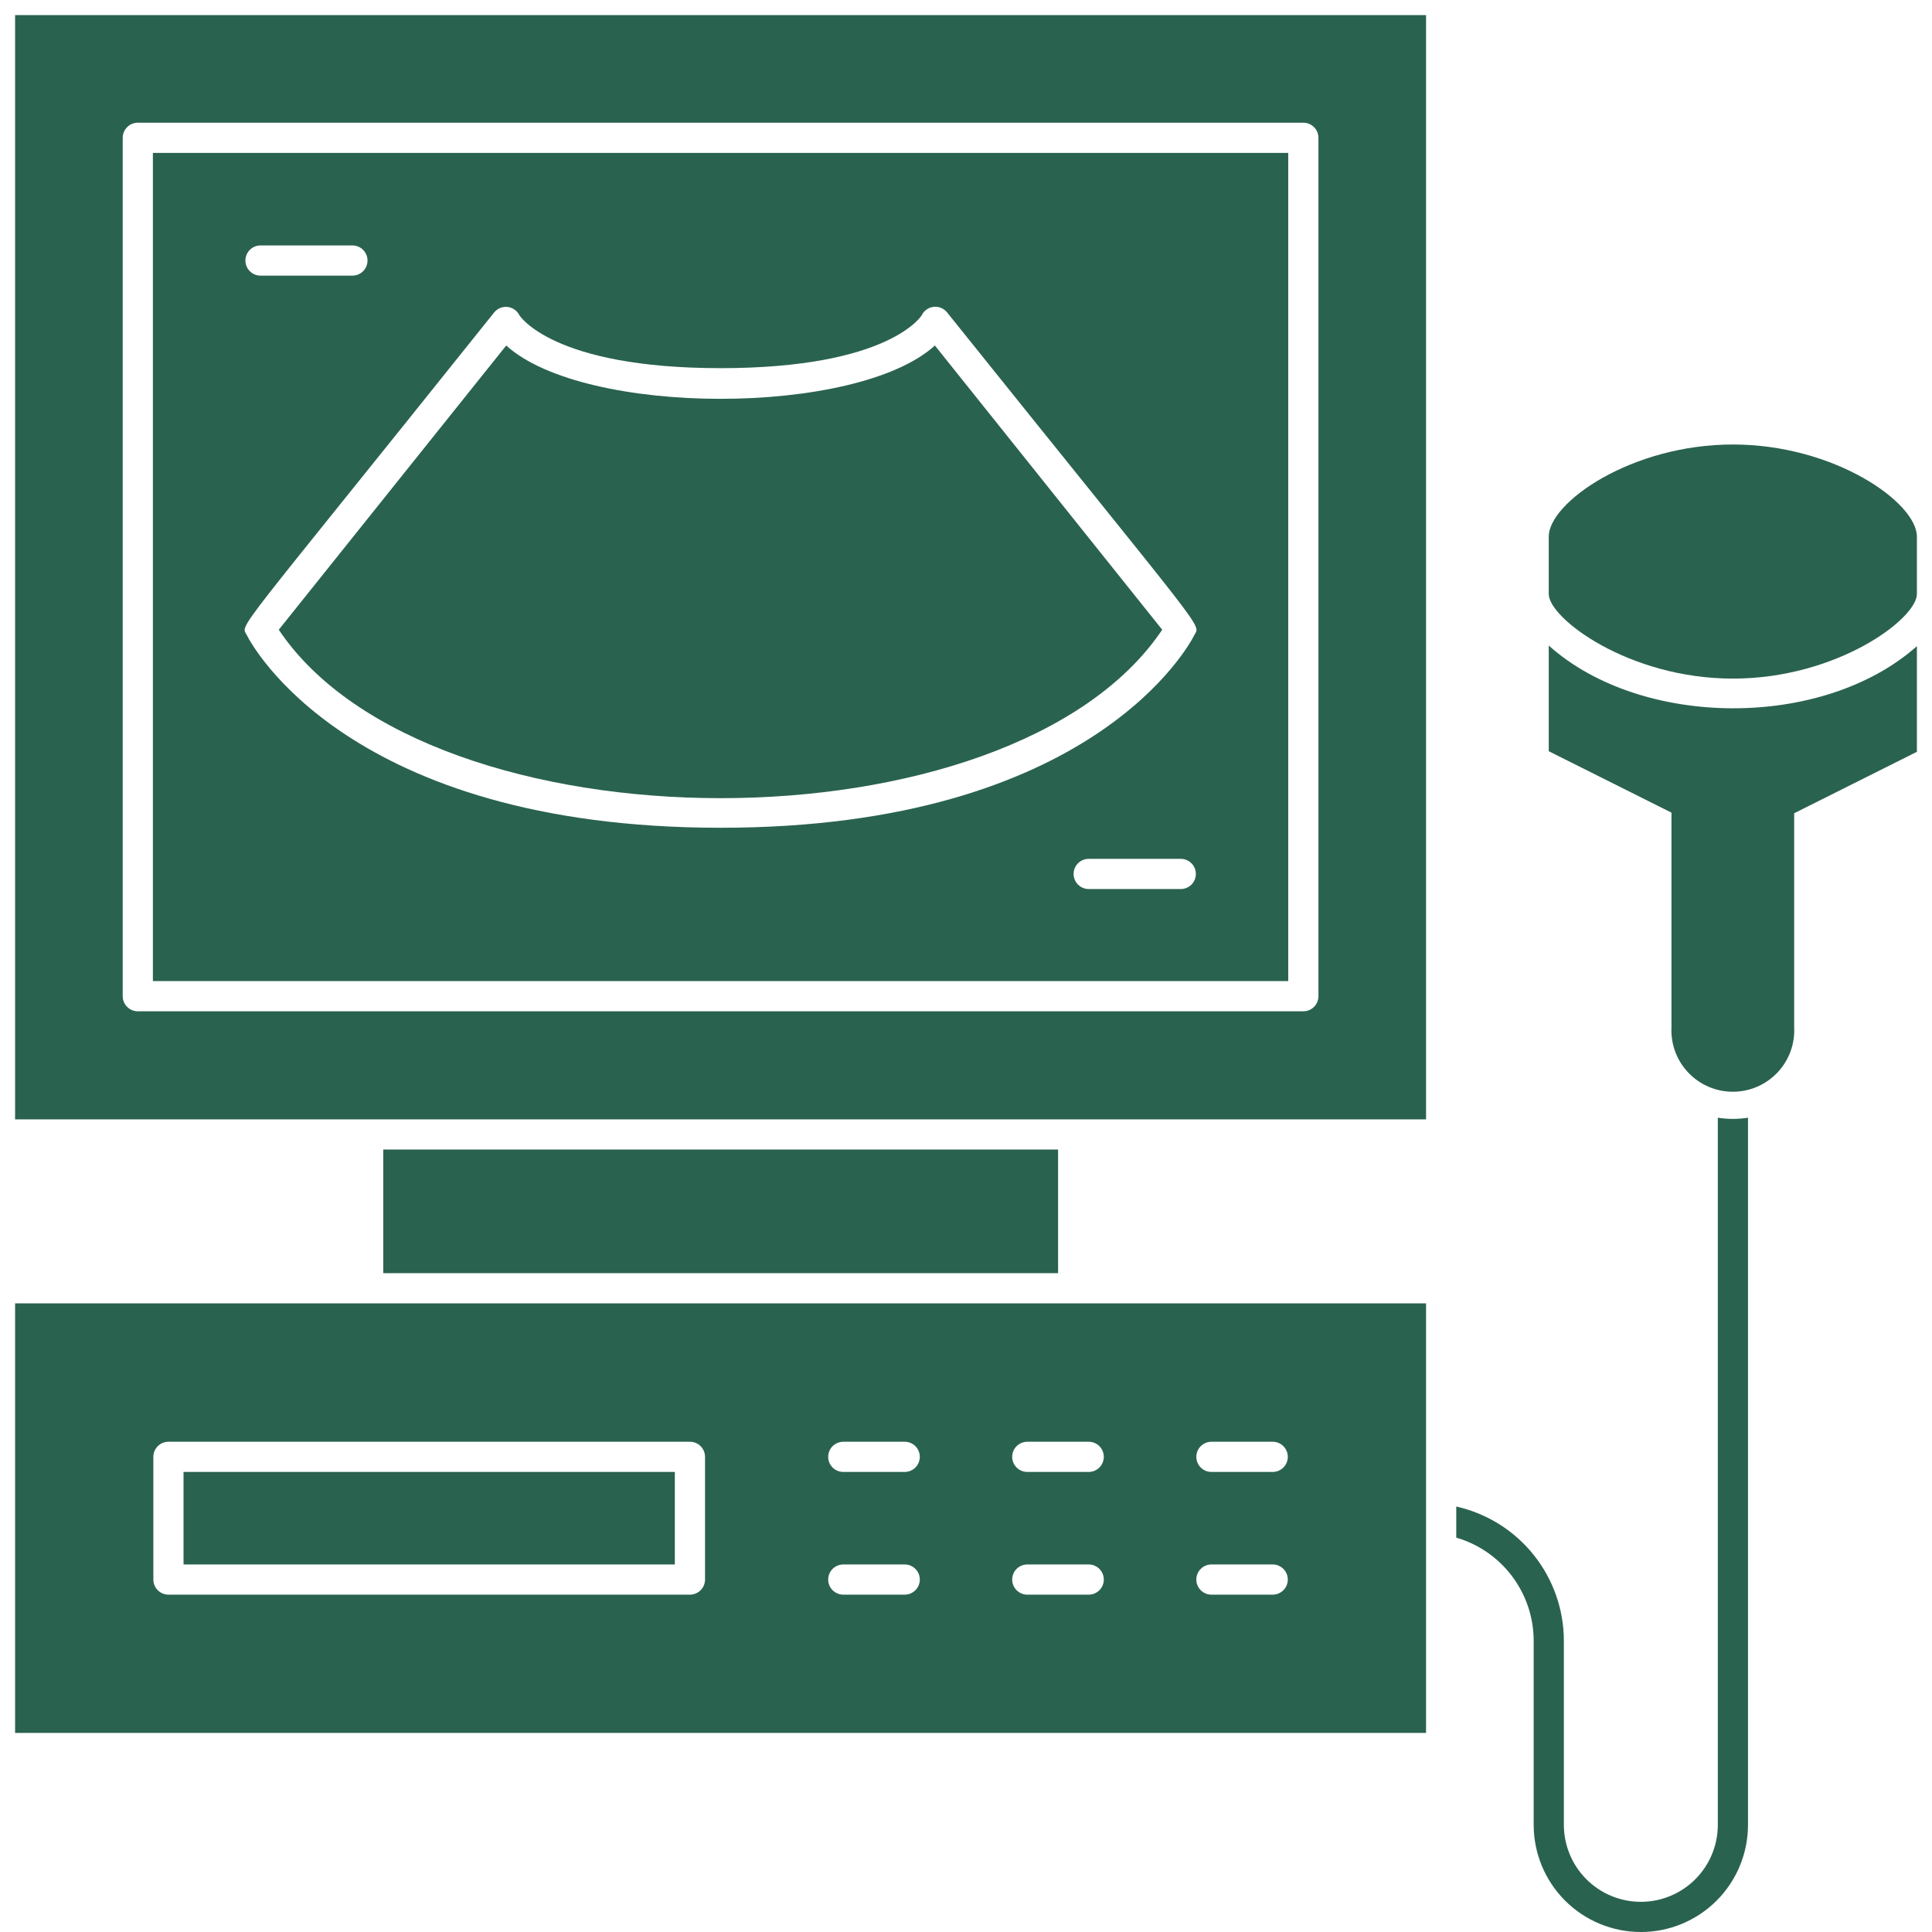
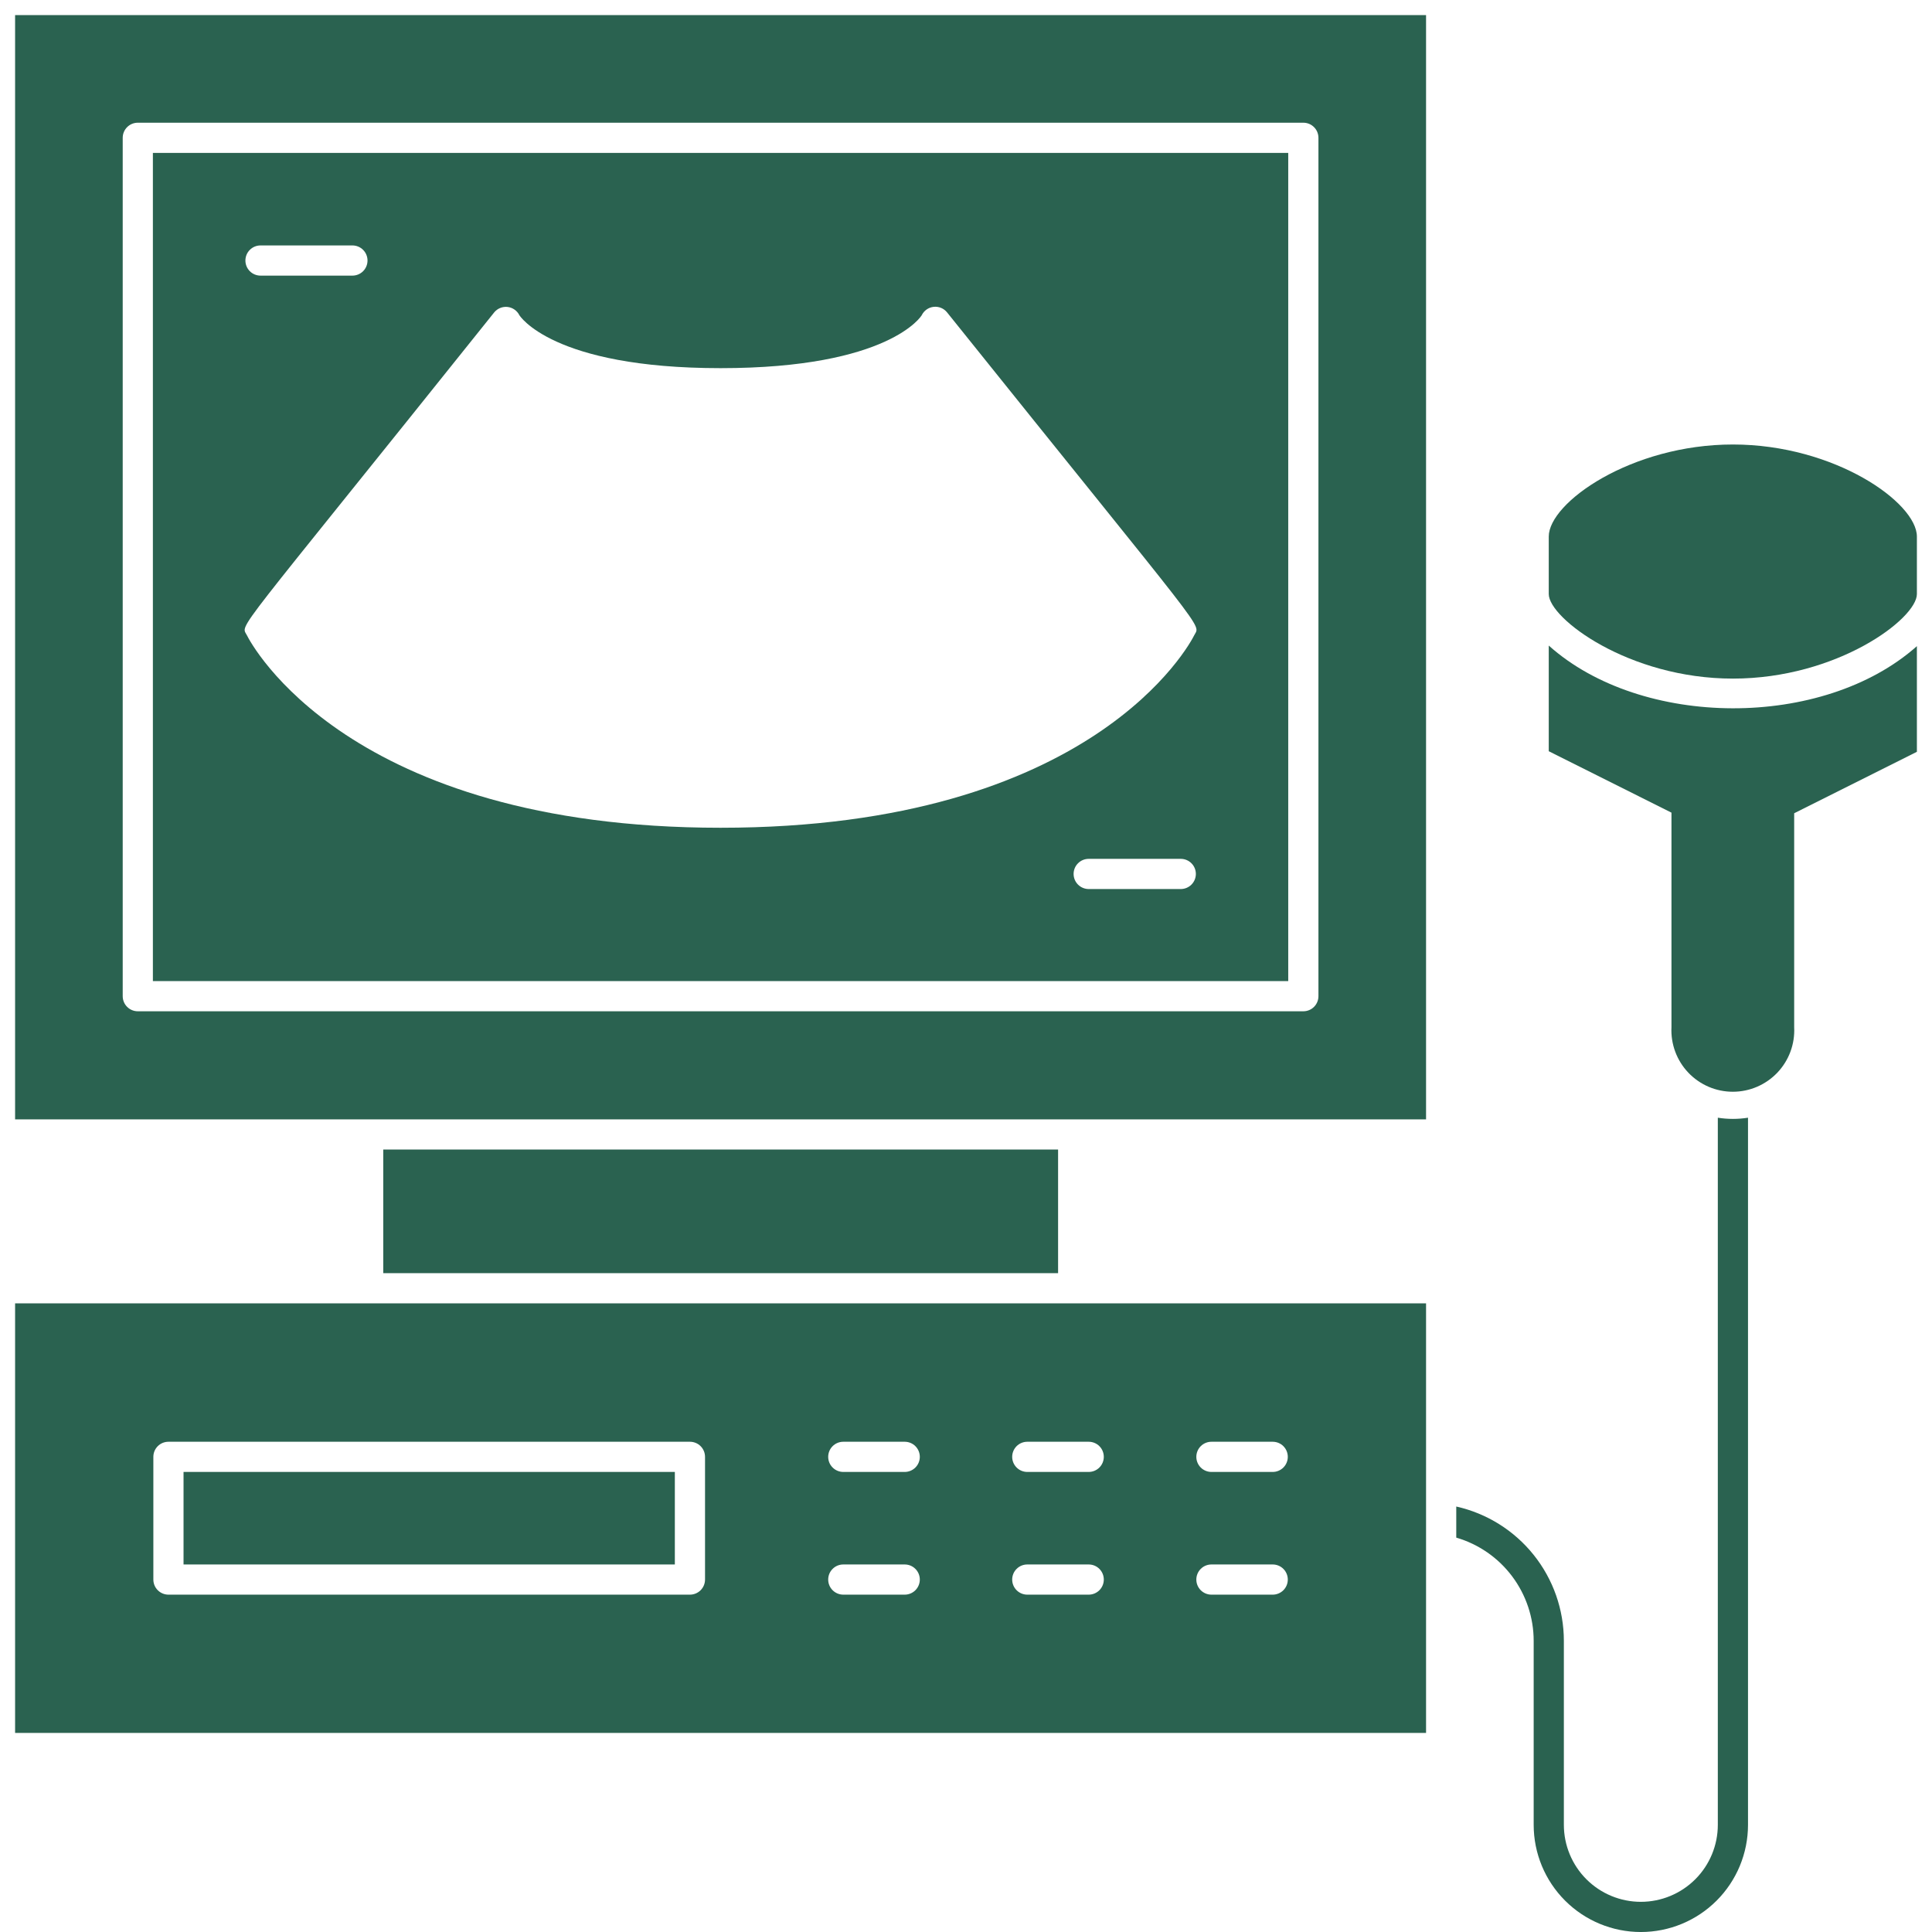
<svg xmlns="http://www.w3.org/2000/svg" width="128" height="128" viewBox="0 0 128 128" fill="none">
-   <path d="M76.999 41.721C66.999 56.631 28.409 56.571 18.469 41.721L33.539 22.891C38.729 27.601 56.749 27.601 61.939 22.891L76.999 41.721Z" fill="#2A6250" />
  <path d="M10.129 10.131V65.001H85.349V10.131H10.129ZM17.259 16.261H23.349C23.614 16.261 23.869 16.366 24.056 16.554C24.244 16.741 24.349 16.996 24.349 17.261C24.349 17.526 24.244 17.78 24.056 17.968C23.869 18.155 23.614 18.261 23.349 18.261H17.259C16.994 18.261 16.739 18.155 16.552 17.968C16.364 17.78 16.259 17.526 16.259 17.261C16.259 16.996 16.364 16.741 16.552 16.554C16.739 16.366 16.994 16.261 17.259 16.261ZM16.359 42.091C15.959 41.271 15.119 42.731 32.739 20.701C32.844 20.571 32.98 20.47 33.135 20.406C33.289 20.342 33.457 20.318 33.623 20.336C33.789 20.354 33.948 20.413 34.085 20.509C34.222 20.604 34.334 20.732 34.409 20.881C34.409 20.881 36.549 24.391 47.739 24.391C58.929 24.391 61.059 20.911 61.069 20.881C61.143 20.73 61.255 20.6 61.393 20.503C61.531 20.407 61.692 20.346 61.859 20.329C62.027 20.311 62.197 20.335 62.352 20.4C62.508 20.465 62.644 20.569 62.749 20.701C80.389 42.701 79.519 41.261 79.119 42.091C78.859 42.611 72.459 54.841 47.739 54.841C23.019 54.841 16.619 42.611 16.359 42.091ZM78.229 58.901H72.129C71.864 58.901 71.609 58.795 71.422 58.608C71.234 58.42 71.129 58.166 71.129 57.901C71.129 57.636 71.234 57.381 71.422 57.194C71.609 57.006 71.864 56.901 72.129 56.901H78.229C78.494 56.901 78.749 57.006 78.936 57.194C79.124 57.381 79.229 57.636 79.229 57.901C79.229 58.166 79.124 58.42 78.936 58.608C78.749 58.795 78.494 58.901 78.229 58.901Z" fill="#2A6250" />
  <path d="M1 1V74.16H94.48V1H1ZM87.35 66C87.35 66.265 87.245 66.52 87.057 66.707C86.87 66.895 86.615 67 86.35 67H9.13C8.865 67 8.61 66.895 8.423 66.707C8.235 66.52 8.13 66.265 8.13 66V9.13C8.13 8.865 8.235 8.61 8.423 8.423C8.61 8.235 8.865 8.13 9.13 8.13H86.35C86.615 8.13 86.87 8.235 87.057 8.423C87.245 8.61 87.35 8.865 87.35 9.13V66Z" fill="#2A6250" />
  <path d="M44.71 97.519H12.16V103.65H44.71V97.519Z" fill="#2A6250" />
  <path d="M1 86.35V114.81H94.48V86.35H1ZM46.71 104.65C46.71 104.915 46.605 105.169 46.417 105.357C46.23 105.544 45.975 105.65 45.71 105.65H11.16C10.895 105.65 10.64 105.544 10.453 105.357C10.265 105.169 10.16 104.915 10.16 104.65V96.52C10.16 96.254 10.265 96 10.453 95.812C10.64 95.625 10.895 95.52 11.16 95.52H45.71C45.975 95.52 46.23 95.625 46.417 95.812C46.605 96 46.71 96.254 46.71 96.52V104.65ZM59.94 105.65H55.87C55.605 105.65 55.35 105.544 55.163 105.357C54.975 105.169 54.87 104.915 54.87 104.65C54.87 104.384 54.975 104.13 55.163 103.943C55.35 103.755 55.605 103.65 55.87 103.65H59.94C60.205 103.65 60.46 103.755 60.647 103.943C60.835 104.13 60.94 104.384 60.94 104.65C60.94 104.915 60.835 105.169 60.647 105.357C60.46 105.544 60.205 105.65 59.94 105.65ZM59.94 97.52H55.87C55.605 97.52 55.35 97.414 55.163 97.227C54.975 97.039 54.87 96.785 54.87 96.52C54.87 96.254 54.975 96 55.163 95.812C55.35 95.625 55.605 95.52 55.87 95.52H59.94C60.205 95.52 60.46 95.625 60.647 95.812C60.835 96 60.94 96.254 60.94 96.52C60.94 96.785 60.835 97.039 60.647 97.227C60.46 97.414 60.205 97.52 59.94 97.52ZM72.13 105.65H68.06C67.795 105.65 67.54 105.544 67.353 105.357C67.165 105.169 67.06 104.915 67.06 104.65C67.06 104.384 67.165 104.13 67.353 103.943C67.54 103.755 67.795 103.65 68.06 103.65H72.13C72.395 103.65 72.65 103.755 72.837 103.943C73.025 104.13 73.13 104.384 73.13 104.65C73.13 104.915 73.025 105.169 72.837 105.357C72.65 105.544 72.395 105.65 72.13 105.65ZM72.13 97.52H68.06C67.795 97.52 67.54 97.414 67.353 97.227C67.165 97.039 67.06 96.785 67.06 96.52C67.06 96.254 67.165 96 67.353 95.812C67.54 95.625 67.795 95.52 68.06 95.52H72.13C72.395 95.52 72.65 95.625 72.837 95.812C73.025 96 73.13 96.254 73.13 96.52C73.13 96.785 73.025 97.039 72.837 97.227C72.65 97.414 72.395 97.52 72.13 97.52ZM84.32 105.65H80.26C79.995 105.65 79.74 105.544 79.553 105.357C79.365 105.169 79.26 104.915 79.26 104.65C79.26 104.384 79.365 104.13 79.553 103.943C79.74 103.755 79.995 103.65 80.26 103.65H84.32C84.585 103.65 84.84 103.755 85.027 103.943C85.215 104.13 85.32 104.384 85.32 104.65C85.32 104.915 85.215 105.169 85.027 105.357C84.84 105.544 84.585 105.65 84.32 105.65ZM84.32 97.52H80.26C79.995 97.52 79.74 97.414 79.553 97.227C79.365 97.039 79.26 96.785 79.26 96.52C79.26 96.254 79.365 96 79.553 95.812C79.74 95.625 79.995 95.52 80.26 95.52H84.32C84.585 95.52 84.84 95.625 85.027 95.812C85.215 96 85.32 96.254 85.32 96.52C85.32 96.785 85.215 97.039 85.027 97.227C84.84 97.414 84.585 97.52 84.32 97.52Z" fill="#2A6250" />
  <path d="M70.101 76.16H25.391V84.35H70.101V76.16Z" fill="#2A6250" />
  <path d="M126.999 35.549V39.359C126.999 40.989 121.719 44.959 114.809 44.959C107.899 44.959 102.609 40.959 102.609 39.359V35.549C102.609 33.299 108.069 29.449 114.809 29.449C121.549 29.449 126.999 33.299 126.999 35.549Z" fill="#2A6250" />
  <path d="M126.999 42.809V49.809L118.869 53.88V68.059C118.897 68.61 118.812 69.161 118.62 69.678C118.428 70.195 118.133 70.667 117.753 71.067C117.373 71.466 116.915 71.784 116.408 72.002C115.902 72.219 115.356 72.331 114.804 72.331C114.253 72.331 113.707 72.219 113.2 72.002C112.694 71.784 112.236 71.466 111.856 71.067C111.476 70.667 111.181 70.195 110.989 69.678C110.797 69.161 110.712 68.61 110.739 68.059V53.84L102.609 49.77V42.77C108.749 48.27 120.779 48.34 126.999 42.809Z" fill="#2A6250" />
  <path d="M115.81 74.051V120.901C115.81 122.784 115.062 124.59 113.731 125.921C112.399 127.253 110.594 128.001 108.71 128.001C106.827 128.001 105.022 127.253 103.69 125.921C102.359 124.59 101.61 122.784 101.61 120.901V108.711C101.61 107.169 101.109 105.67 100.184 104.437C99.26 103.203 97.96 102.303 96.481 101.871V99.811C98.503 100.265 100.31 101.393 101.606 103.011C102.902 104.628 103.609 106.638 103.61 108.711V120.901C103.61 122.253 104.148 123.551 105.104 124.507C106.061 125.463 107.358 126.001 108.71 126.001C110.063 126.001 111.36 125.463 112.317 124.507C113.273 123.551 113.81 122.253 113.81 120.901V74.051C114.473 74.156 115.148 74.156 115.81 74.051Z" fill="#2A6250" />
</svg>